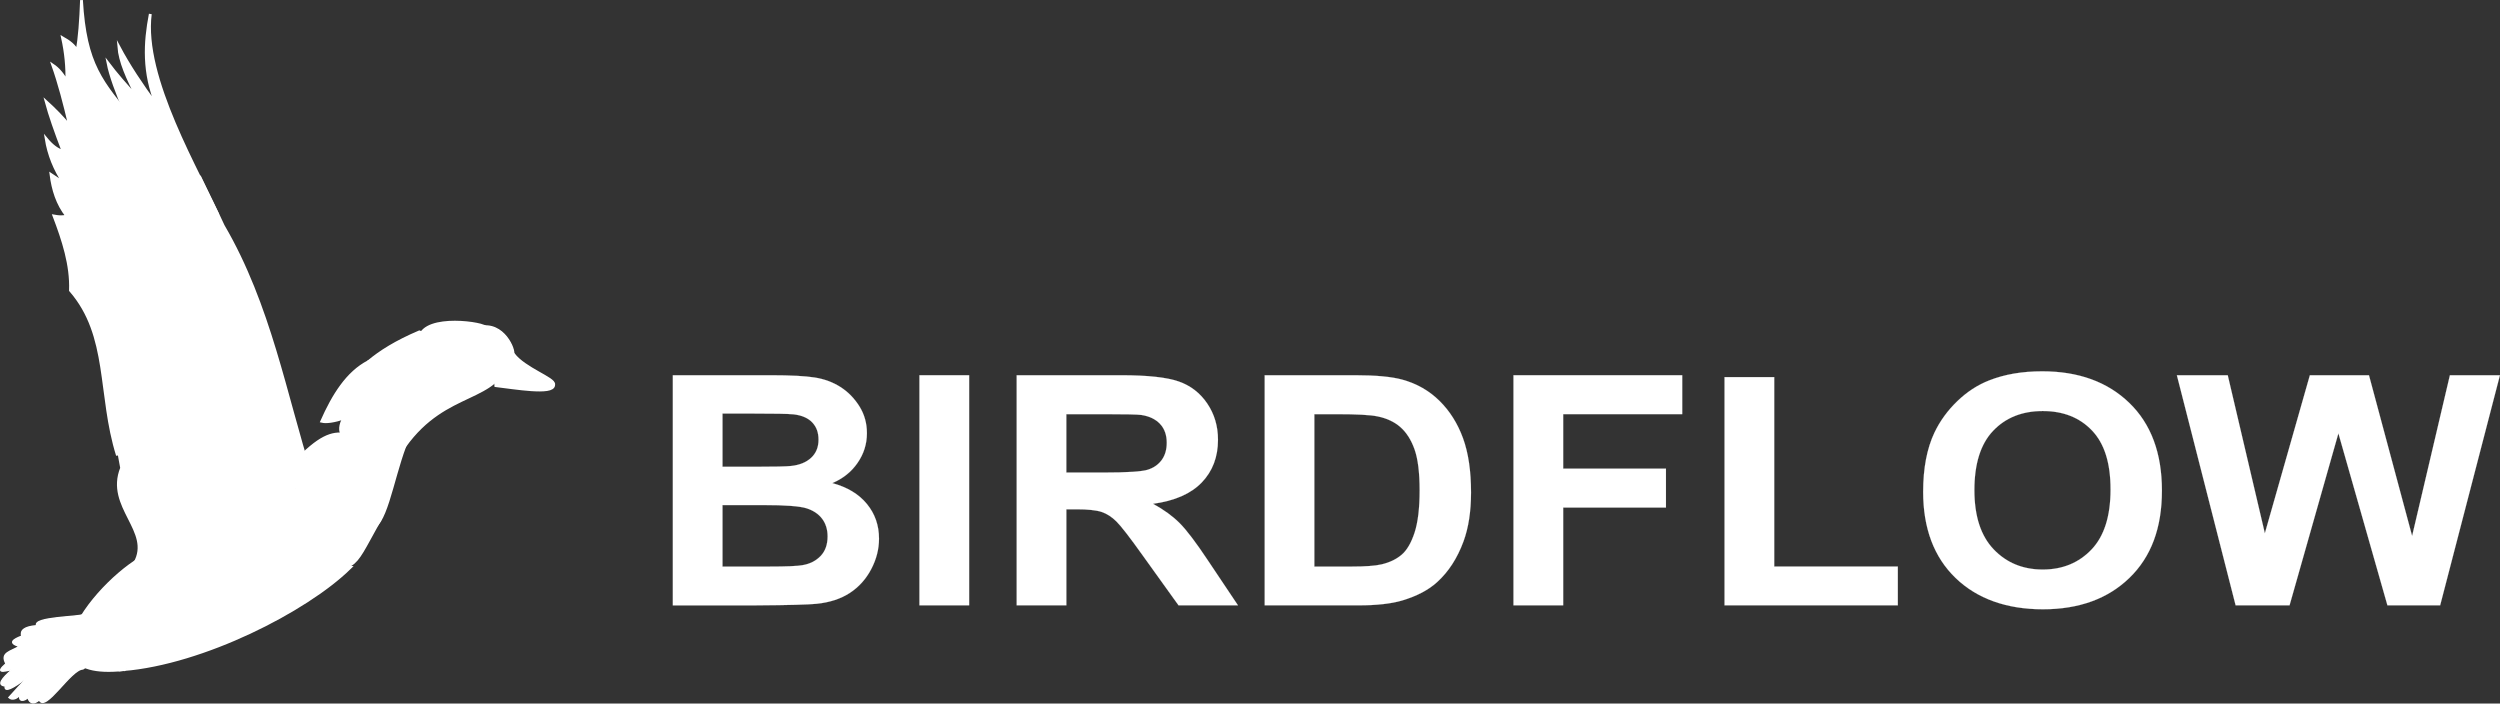
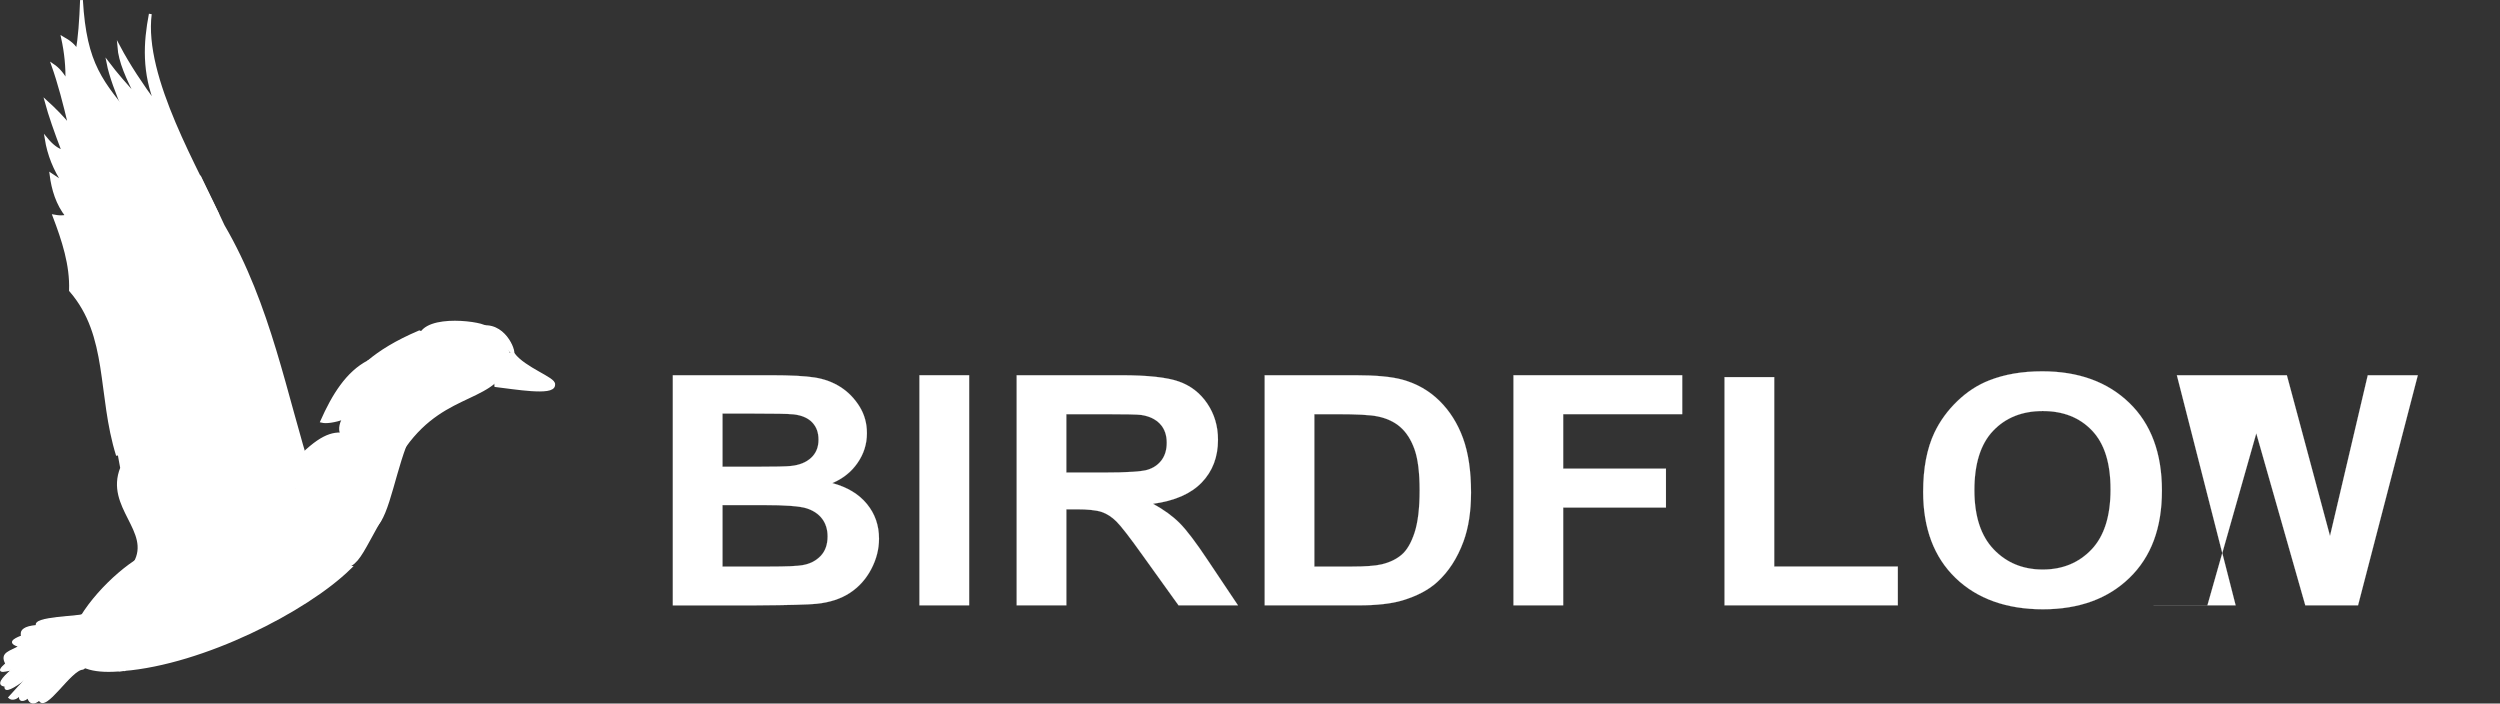
<svg xmlns="http://www.w3.org/2000/svg" id="_Слой_2" data-name="Слой 2" viewBox="0 0 1891.58 532.32">
  <rect x="0" y="0" width="1891.58" height="532.32" fill="#333333" stroke="none" />
  <defs>
    <style> .cls-1 { stroke-width: 3.19px; } .cls-1, .cls-2, .cls-3, .cls-4, .cls-5 { fill: #fff; stroke: #fff; stroke-miterlimit: 10; } .cls-2 { stroke-width: 1.06px; } .cls-3 { stroke-width: 1.03px; } .cls-4 { stroke-width: 2.13px; } .cls-5 { stroke-width: .1px; } </style>
  </defs>
  <g id="_Слой_1-2" data-name="Слой 1">
    <g>
      <g>
        <path class="cls-4" d="M88.89,344.59c-14.39-46.21-5.66-90.47-35.57-124.88,.7-19.3-5.53-38.13-12.43-56.26,3.12,.57,6.27,.93,9.66,0-7.17-9.15-10.5-19.89-11.96-31.4l9.66,6.44c-6.84-10.21-11.37-21.37-13.34-33.57,3.99,4.88,8.23,8.38,12.88,9.65-5.65-14.67-10.13-27.52-12.88-37.7,6.46,5.88,12.55,12.02,17.93,18.64-3.99-17.16-8.2-33.03-12.88-46.23,4.2,2.81,7.71,6.98,10.58,12.42,.34-10.98-.77-22.02-3.22-33.11,4.98,2.78,9.19,5.92,11.04,10.12,1.76-9.89,2.76-23.2,3.3-38.63,2.87,49.32,15.4,62.13,39.28,91.3-20.29,57.01-7.49,192.18-12.05,253.23Z" />
        <path class="cls-2" d="M58.36,38.69c2.31,12.33,7.74,26.04,16.31,41.11" />
        <path class="cls-2" d="M50.55,61.68c5.05,15.36,16.97,35.21,30.09,56.6" />
-         <path class="cls-2" d="M52.85,95.5c3.24,8.43,9.52,17.26,16.84,26.22" />
        <path class="cls-2" d="M47.79,114.56c5,2.95,10.26,9.62,15.15,19.93" />
        <path class="cls-2" d="M48.25,138.48c6.74,6.45,16.36,14.57,25.48,23.67" />
        <path class="cls-2" d="M50.55,163.45c12.1,7.51,15.56,11.83,20.61,12.95" />
        <path class="cls-2" d="M53.32,219.71c11.73,7.49,21.94,11.04,31.11,11.87" />
        <path class="cls-2" d="M21.26,512.02c12.88-13.77,26.05-20.7,43.22-28.13,0,0,12.36,13.06,12.36,13.06l-14.11,9.19c-9.37,.25-28.53,33.49-33.03,23.4-3.61,3.26-7.19,3.21-8.62-1.78-2.62,2.87-7.69,3.44-5.74-2.32-2.09,2.94-5.96,4.8-8.62,2.32,4.95-5.49,9.89-10.95,14.54-15.73" />
        <path class="cls-1" d="M119.85,417.56c-30.45,4.65-114.19,97.71-26.52,88.58-.22-18.51-7.49-75.81,26.52-88.58Z" />
        <path class="cls-1" d="M231.34,426.48c10.9-8.03,30-18.45,53.82-30.25-20.08,36.15-15.61,35.35-53.82,30.25Z" />
        <path class="cls-4" d="M278.8,273.65c7.33-3.74,22.82-1.9,40.08,1.16-4.54,11.53-36.25,16.65-58.1,41.36-8.02,2.59-13.81,3.46-17.34,2.6,8.78-19.76,19.29-36.8,35.36-45.12Z" />
        <path class="cls-1" d="M385.15,269.44c-14.21-33.07-48.97-15.28-66.28,1.15-42.3,20.72-43.6,20.72-58.1,45.58-12.63,23.33,24.44,18.96,45.02,21.18,31.77-44.53,71.19-32.66,79.36-67.91Z" />
        <path class="cls-2" d="M350.97,272.31c32.29,10.82,16.35-30.84-21.83-11.77-26.04,12.18-39.74,21.89-49.22,30.76,17.5-8.92,26.31-18.95,71.05-18.99Z" />
        <path class="cls-2" d="M366.32,266.02c.14,7.19-13.7,7.19-13.55,0-.14-7.19,13.7-7.19,13.55,0Z" />
        <path class="cls-2" d="M356.51,263.12c-.05-2.57,4.92-2.57,4.87,0,.05,2.57-4.92,2.57-4.87,0Z" />
        <path class="cls-4" d="M364.69,250.45c-.39-1.12-.11-2.35,1.16-3.76-10.21-3.83-55.51-8.05-47.82,16.43,13.35-6.4,29.31-10.22,46.66-12.67" />
-         <path class="cls-2" d="M383.92,263.12c2.07,1.35,3.58,3.06,4.27,5.29-1.77-.01-2.68,.38-3.04,1.02-1.02-2.16-3.16-4.1-1.24-6.32Z" />
        <path class="cls-1" d="M385.15,269.44c-1.97,8.58-10.28,14.59-9.54,21.87,13.43,1.6,43.22,6.64,42.81-.26,1.11-3.99-21.84-11.59-30.24-22.63-1.44-.34-2.43,.03-3.04,1.02Z" />
        <path class="cls-1" d="M278.8,400.08c12.41-.7,16.65-34.8,27-62.73-40.66,3.44-43.13-25.11-76.18,6.67" />
        <path class="cls-1" d="M278.8,400.08c-38.75,37.52-86.59-4.6-43.84-40.86" />
-         <path class="cls-2" d="M235.71,359.21c-2.03,13.49,23.03,21.91,38.44,39.36,1.22-.39,1.36-1.46,2.18-1.69l-40.62-37.66Z" />
        <path class="cls-3" d="M232.52,371.54c5.11,13.33,15,24.45,33.14,35.07-10.02,11.12-52.18-41.68-33.14-35.07Z" />
        <path class="cls-1" d="M231.34,426.48l32.63,3.14c-32.98,32.01-110.5,71.58-170.65,76.52,.95-1.16,.77,2.45,.23-3.07,41.43,3.09,131.17-76.6,137.79-76.59Z" />
        <path class="cls-4" d="M96.83,437.76c-.37-1.89-28.07,57.49-1.12,66.09-2.4-17.45-.54-41.3,1.12-66.09Z" />
        <path class="cls-2" d="M127.16,232.95l-42.73-1.37c1.59-1.15,45.56,8.07,42.73,1.37Z" />
        <path class="cls-2" d="M124.84,245.62c2.27,7.07-35.66,.61-37.79,1.76l37.79-1.76Z" />
-         <path class="cls-2" d="M122.32,258.16h-33.99c2.26-.85,35.14,6.21,33.99,0Z" />
        <polygon class="cls-2" points="116.23 271.16 88.33 273.69 115.54 274.44 116.23 271.16" />
        <polygon class="cls-2" points="114.91 287.03 87.05 291.31 114.09 291.31 114.91 287.03" />
        <path class="cls-4" d="M158.52,150.61c-3.88-.76-5.81,1.02-5.14,6.22-10.66-6.16-14.58-2.69-10.81,11.79-11.84-2.58-13.04,1.39-5.9,10.48-10.4,2.21-9.55,7.2-2.29,13.76-5,2.55-9.54,5.28-1.64,12.78-4.34,3.13-5.61,6.6,0,10.81-6.4,4.58-7.31,8.74-2.62,12.45-4.06,4.01-4.75,8.18-2.95,12.45-5.38,10.06-4.12,15.4-7.21,24.67-5.37,5.12-5.8,10.3-1.63,15.55-5.44,6.36-5.87,12.52,0,18.42-24.09,6.87-6.69,34.28-26.32,54.11-8.39-43.06-4.71-67.67-7.57-122.51-17.41-31.99-6.61-71.98-22.77-101.82,3.3,2.9,7.82,2.56,13.01,4.78-3.65-8.82-6.73-17-8.13-23.31,4.38,1.92,8.99,4.16,14.09,7.05-4.41-13.8-7.93-26.72-10.3-38.49,4.83,6.41,10,11.85,15.72,15.7-3.87-10.47-6.78-20.41-8.67-29.8,5.32,5.13,11.34,12.16,17.89,20.6-7.09-16.29-11.76-29.32-13.55-38.49,6.08,8.07,13.73,16.85,22.23,26.02-7.71-14.87-13.21-27.23-14.09-38.49,7.32,13.82,17.19,28.77,28.73,44.45-10.28-24.89-9.08-47.36-4.88-69.19-6.16,48.28,36.21,118.63,55.15,160.22,35.22,60.31,46.9,128,66.11,188.38-28.07,29.1-134.53,61.05-133.01,66.84h0c13.81-24.34-21.85-42.35-9.94-71.95" />
        <path class="cls-2" d="M144.52,154c-15.64-24.65-24.79-49.78-37.81-76.54" />
        <path class="cls-2" d="M118.58,79.8c10.88,20.2,21.42,45.49,35.04,72.76" />
        <path class="cls-2" d="M95.27,86.3c13.71,28.74,29.48,56.18,47.3,82.32" />
        <path class="cls-2" d="M86.05,95.5c16.6,30.42,32.7,58.51,46.96,77.99" />
-         <path class="cls-2" d="M80.63,118.29c16.91,26,33.35,49.65,48.89,68.76" />
        <path class="cls-2" d="M74.67,134.55c16.81,24.99,35.18,47.41,55.32,66.89" />
        <path class="cls-2" d="M70.31,162.42c16.6,19.05,35.52,41.01,59.16,50.45" />
        <path class="cls-2" d="M74.38,196.39c16.44,12.44,34.23,23.45,53.11,29.22" />
        <path class="cls-2" d="M89.48,458.02l-26.82,7.01c-2.32,1.87-38.35,1.74-34.87,8.39-9.91,.82-12.48,3.81-11.35,7.9-6.49,2.54-10.58,5.11-1.84,7.76-6.52,4.03-14.66,4.72-10.06,13.07-8,7-2.78,6.35,4.97,4.24-8.26,7.04-12.05,12.1-5.5,12.59-2.36,11.3,31.53-18.53,32.22-19.96,12.97-3.47,31.41-10.53,48.91-16.97l4.34-24.02Z" />
        <line class="cls-2" x1="27.79" y1="473.42" x2="87.99" y2="466.24" />
        <line class="cls-2" x1="86.58" y1="469.83" x2="16.44" y2="481.32" />
        <line class="cls-2" x1="86.58" y1="473.42" x2="14.59" y2="489.08" />
        <line class="cls-2" x1="85.96" y1="477.46" x2="4.53" y2="502.15" />
        <line class="cls-2" x1="9.51" y1="506.38" x2="36.22" y2="499.01" />
        <line class="cls-2" x1="2.65" y1="518.78" x2="33.77" y2="500.62" />
        <line class="cls-2" x1="15.33" y1="525.43" x2="43.84" y2="496.77" />
        <line class="cls-2" x1="21.08" y1="527.75" x2="47.87" y2="495.47" />
        <line class="cls-2" x1="29.69" y1="529.54" x2="53.36" y2="498.06" />
        <path class="cls-2" d="M40.89,163.45c12.52,20.52,24.93,38.81,36.95,49.42" />
        <path class="cls-2" d="M80.63,217.98c13.32,16.22,25.31,11.31,45.66,17.97" />
        <path class="cls-4" d="M278.8,273.65c8.92-7.48,20.75-14.98,38.48-22.54l22.64,8.06c-26.2,11.67-30.2,20.5-61.12,14.49Z" />
        <path class="cls-2" d="M365.85,246.69c17.72-1.4,25.44,21.84,22.07,21.98" />
        <polygon class="cls-2" points="370.66 252.01 363.87 249.66 366.32 246.66 371.57 251.53 370.66 252.01" />
        <polygon class="cls-4" points="229.62 347.32 232.93 361.2 278.8 403.34 282.76 398.57 239.15 346.39 229.62 347.32" />
        <polygon class="cls-4" points="214.64 361.53 96.83 431.2 76.84 496.95 99.95 505.61 248.74 440.87 259.8 409.03 214.64 361.53" />
        <polygon class="cls-4" points="114.09 291.31 99.88 187.05 151.48 134.49 164.7 162.15 133.01 304.62 114.09 291.31" />
      </g>
      <g>
        <path class="cls-5" d="M509.06,283.92h74.45c14.74,0,25.73,.58,32.97,1.72,7.24,1.15,13.72,3.54,19.44,7.19,5.72,3.64,10.48,8.49,14.29,14.55s5.72,12.85,5.72,20.37c0,8.16-2.35,15.64-7.05,22.45-4.7,6.81-11.07,11.92-19.12,15.32,11.35,3.09,20.07,8.35,26.17,15.8,6.1,7.44,9.15,16.19,9.15,26.25,0,7.92-1.97,15.62-5.91,23.1-3.94,7.48-9.32,13.46-16.13,17.93-6.82,4.47-15.23,7.23-25.22,8.25-6.27,.63-21.39,1.03-45.35,1.19h-63.39v-174.1Zm37.6,28.98v40.26h24.65c14.65,0,23.76-.2,27.31-.59,6.44-.71,11.5-2.79,15.18-6.24,3.68-3.44,5.53-7.98,5.53-13.6s-1.59-9.76-4.76-13.12c-3.18-3.36-7.9-5.4-14.17-6.12-3.73-.4-14.44-.59-32.14-.59h-21.6Zm0,69.24v46.55h34.81c13.55,0,22.15-.36,25.79-1.07,5.59-.95,10.14-3.27,13.66-6.95,3.51-3.68,5.27-8.61,5.27-14.79,0-5.23-1.36-9.66-4.07-13.3-2.71-3.64-6.63-6.29-11.75-7.96-5.13-1.66-16.24-2.49-33.35-2.49h-30.36Z" />
        <path class="cls-5" d="M695.68,458.02v-174.1h37.6v174.1h-37.6Z" />
        <path class="cls-5" d="M769.24,458.02v-174.1h79.15c19.9,0,34.36,1.56,43.38,4.69,9.02,3.13,16.24,8.69,21.66,16.69,5.42,8,8.13,17.14,8.13,27.43,0,13.06-4.11,23.85-12.32,32.36-8.22,8.51-20.5,13.88-36.84,16.09,8.13,4.43,14.84,9.3,20.14,14.61,5.29,5.31,12.43,14.73,21.41,28.26l22.74,33.97h-44.97l-27.19-37.88c-9.66-13.54-16.26-22.07-19.82-25.59-3.56-3.52-7.33-5.94-11.31-7.24-3.98-1.31-10.29-1.96-18.93-1.96h-7.62v72.68h-37.6Zm37.6-100.47h27.82c18.04,0,29.3-.71,33.79-2.14,4.49-1.43,8-3.88,10.54-7.36,2.54-3.48,3.81-7.84,3.81-13.06,0-5.86-1.67-10.59-5.02-14.19-3.35-3.6-8.07-5.88-14.17-6.83-3.05-.39-12.2-.59-27.44-.59h-29.35v44.18Z" />
        <path class="cls-5" d="M956.88,283.92h68.73c15.5,0,27.31,1.11,35.44,3.33,10.93,3.01,20.28,8.35,28.08,16.03,7.79,7.68,13.72,17.08,17.79,28.21,4.06,11.12,6.1,24.84,6.1,41.15,0,14.33-1.91,26.68-5.72,37.05-4.66,12.67-11.31,22.92-19.95,30.76-6.52,5.94-15.33,10.57-26.42,13.89-8.3,2.46-19.39,3.68-33.28,3.68h-70.76v-174.1Zm37.6,29.45v115.32h28.08c10.5,0,18.08-.55,22.74-1.66,6.1-1.43,11.16-3.84,15.18-7.25,4.02-3.4,7.3-9,9.85-16.8,2.54-7.8,3.81-18.43,3.81-31.89s-1.27-23.79-3.81-31c-2.54-7.2-6.1-12.83-10.67-16.86-4.57-4.04-10.38-6.77-17.41-8.19-5.25-1.11-15.54-1.66-30.87-1.66h-16.9Z" />
        <path class="cls-5" d="M1145.15,458.02v-174.1h127.68v29.45h-90.07v41.21h77.75v29.45h-77.75v73.99h-37.6Z" />
        <path class="cls-5" d="M1304.84,458.02v-172.68h37.6v143.34h93.5v29.33h-131.11Z" />
        <path class="cls-5" d="M1455.13,372.04c0-17.73,2.84-32.62,8.51-44.65,4.23-8.87,10.01-16.82,17.34-23.87,7.33-7.05,15.35-12.27,24.07-15.68,11.6-4.59,24.98-6.89,40.14-6.89,27.44,0,49.4,7.96,65.87,23.87,16.47,15.91,24.71,38.04,24.71,66.39s-8.17,50.1-24.52,65.97c-16.35,15.88-38.2,23.81-65.55,23.81s-49.72-7.9-66.06-23.69c-16.35-15.79-24.52-37.55-24.52-65.26Zm38.75-1.19c0,19.71,4.87,34.66,14.61,44.83,9.74,10.17,22.11,15.26,37.1,15.26s27.29-5.05,36.91-15.14c9.61-10.09,14.42-25.24,14.42-45.43s-4.68-34.83-14.04-44.65c-9.36-9.82-21.79-14.73-37.29-14.73s-27.99,4.97-37.48,14.9c-9.49,9.94-14.23,24.92-14.23,44.95Z" />
-         <path class="cls-5" d="M1691.55,458.02l-44.46-174.1h38.49l28.08,119.59,34.05-119.59h44.72l32.65,121.61,28.58-121.61h37.86l-45.23,174.1h-39.89l-37.1-130.16-36.97,130.16h-40.78Z" />
+         <path class="cls-5" d="M1691.55,458.02l-44.46-174.1h38.49h44.72l32.65,121.61,28.58-121.61h37.86l-45.23,174.1h-39.89l-37.1-130.16-36.97,130.16h-40.78Z" />
      </g>
    </g>
  </g>
</svg>